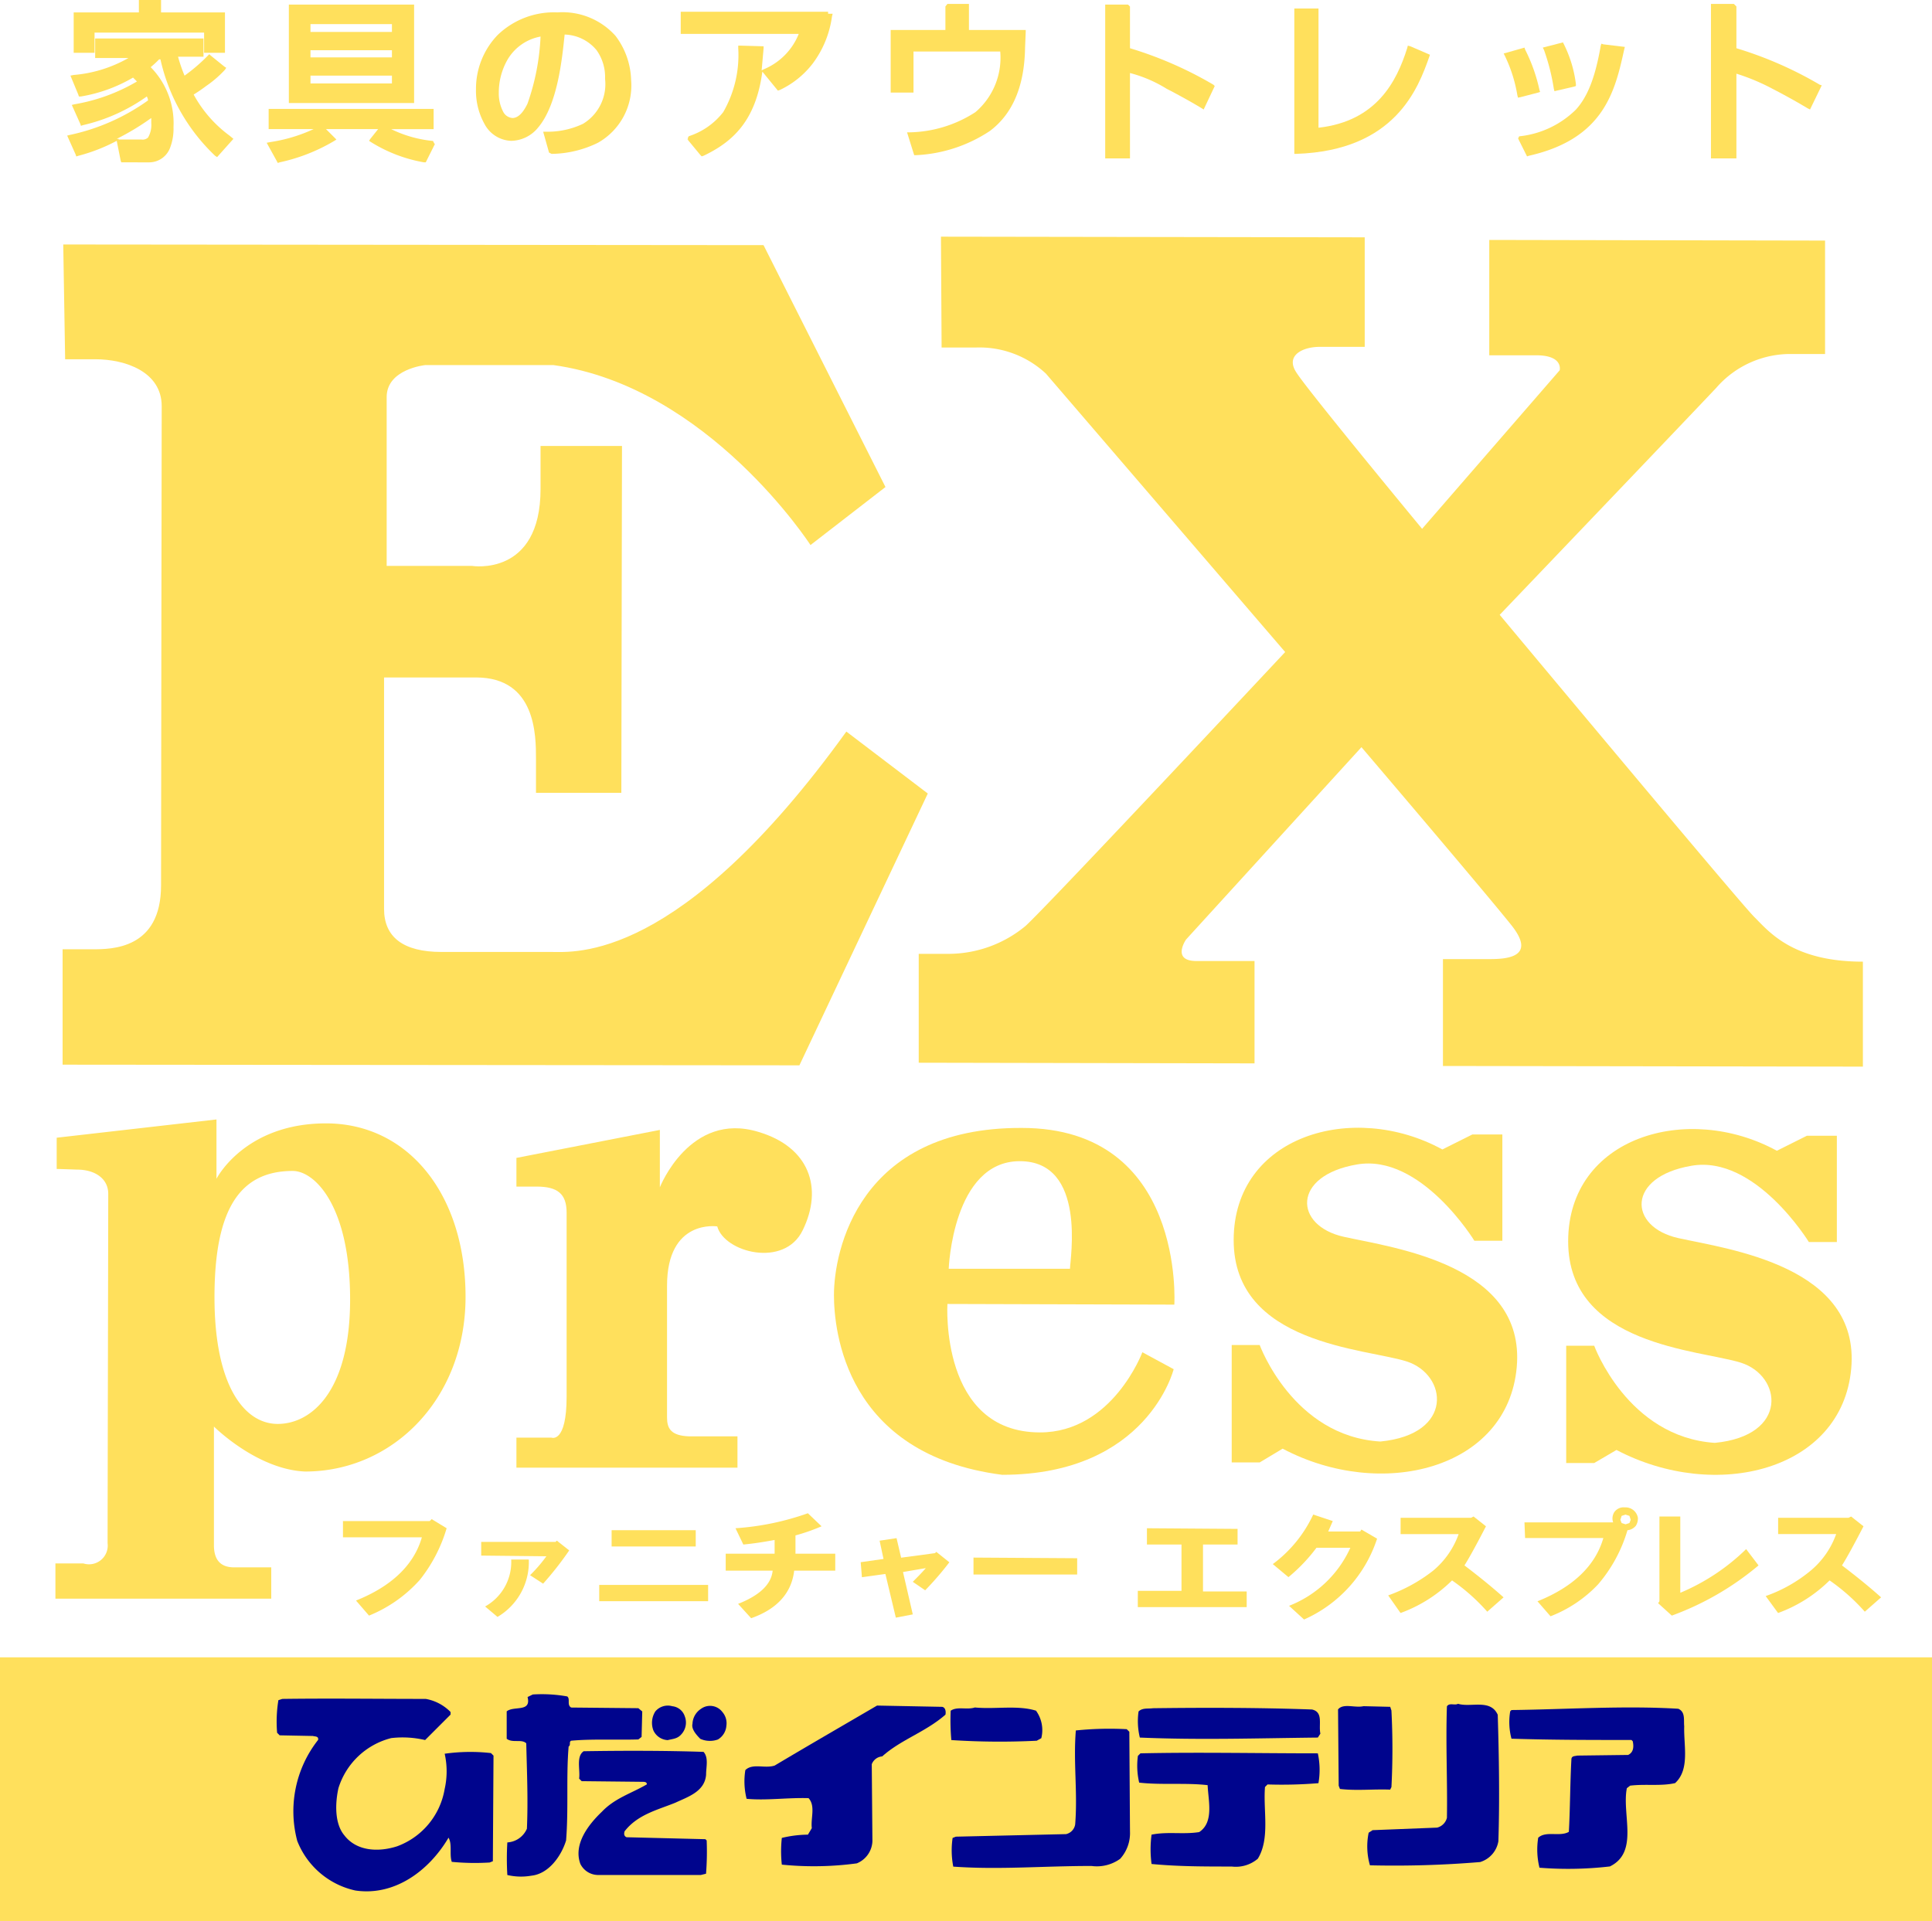
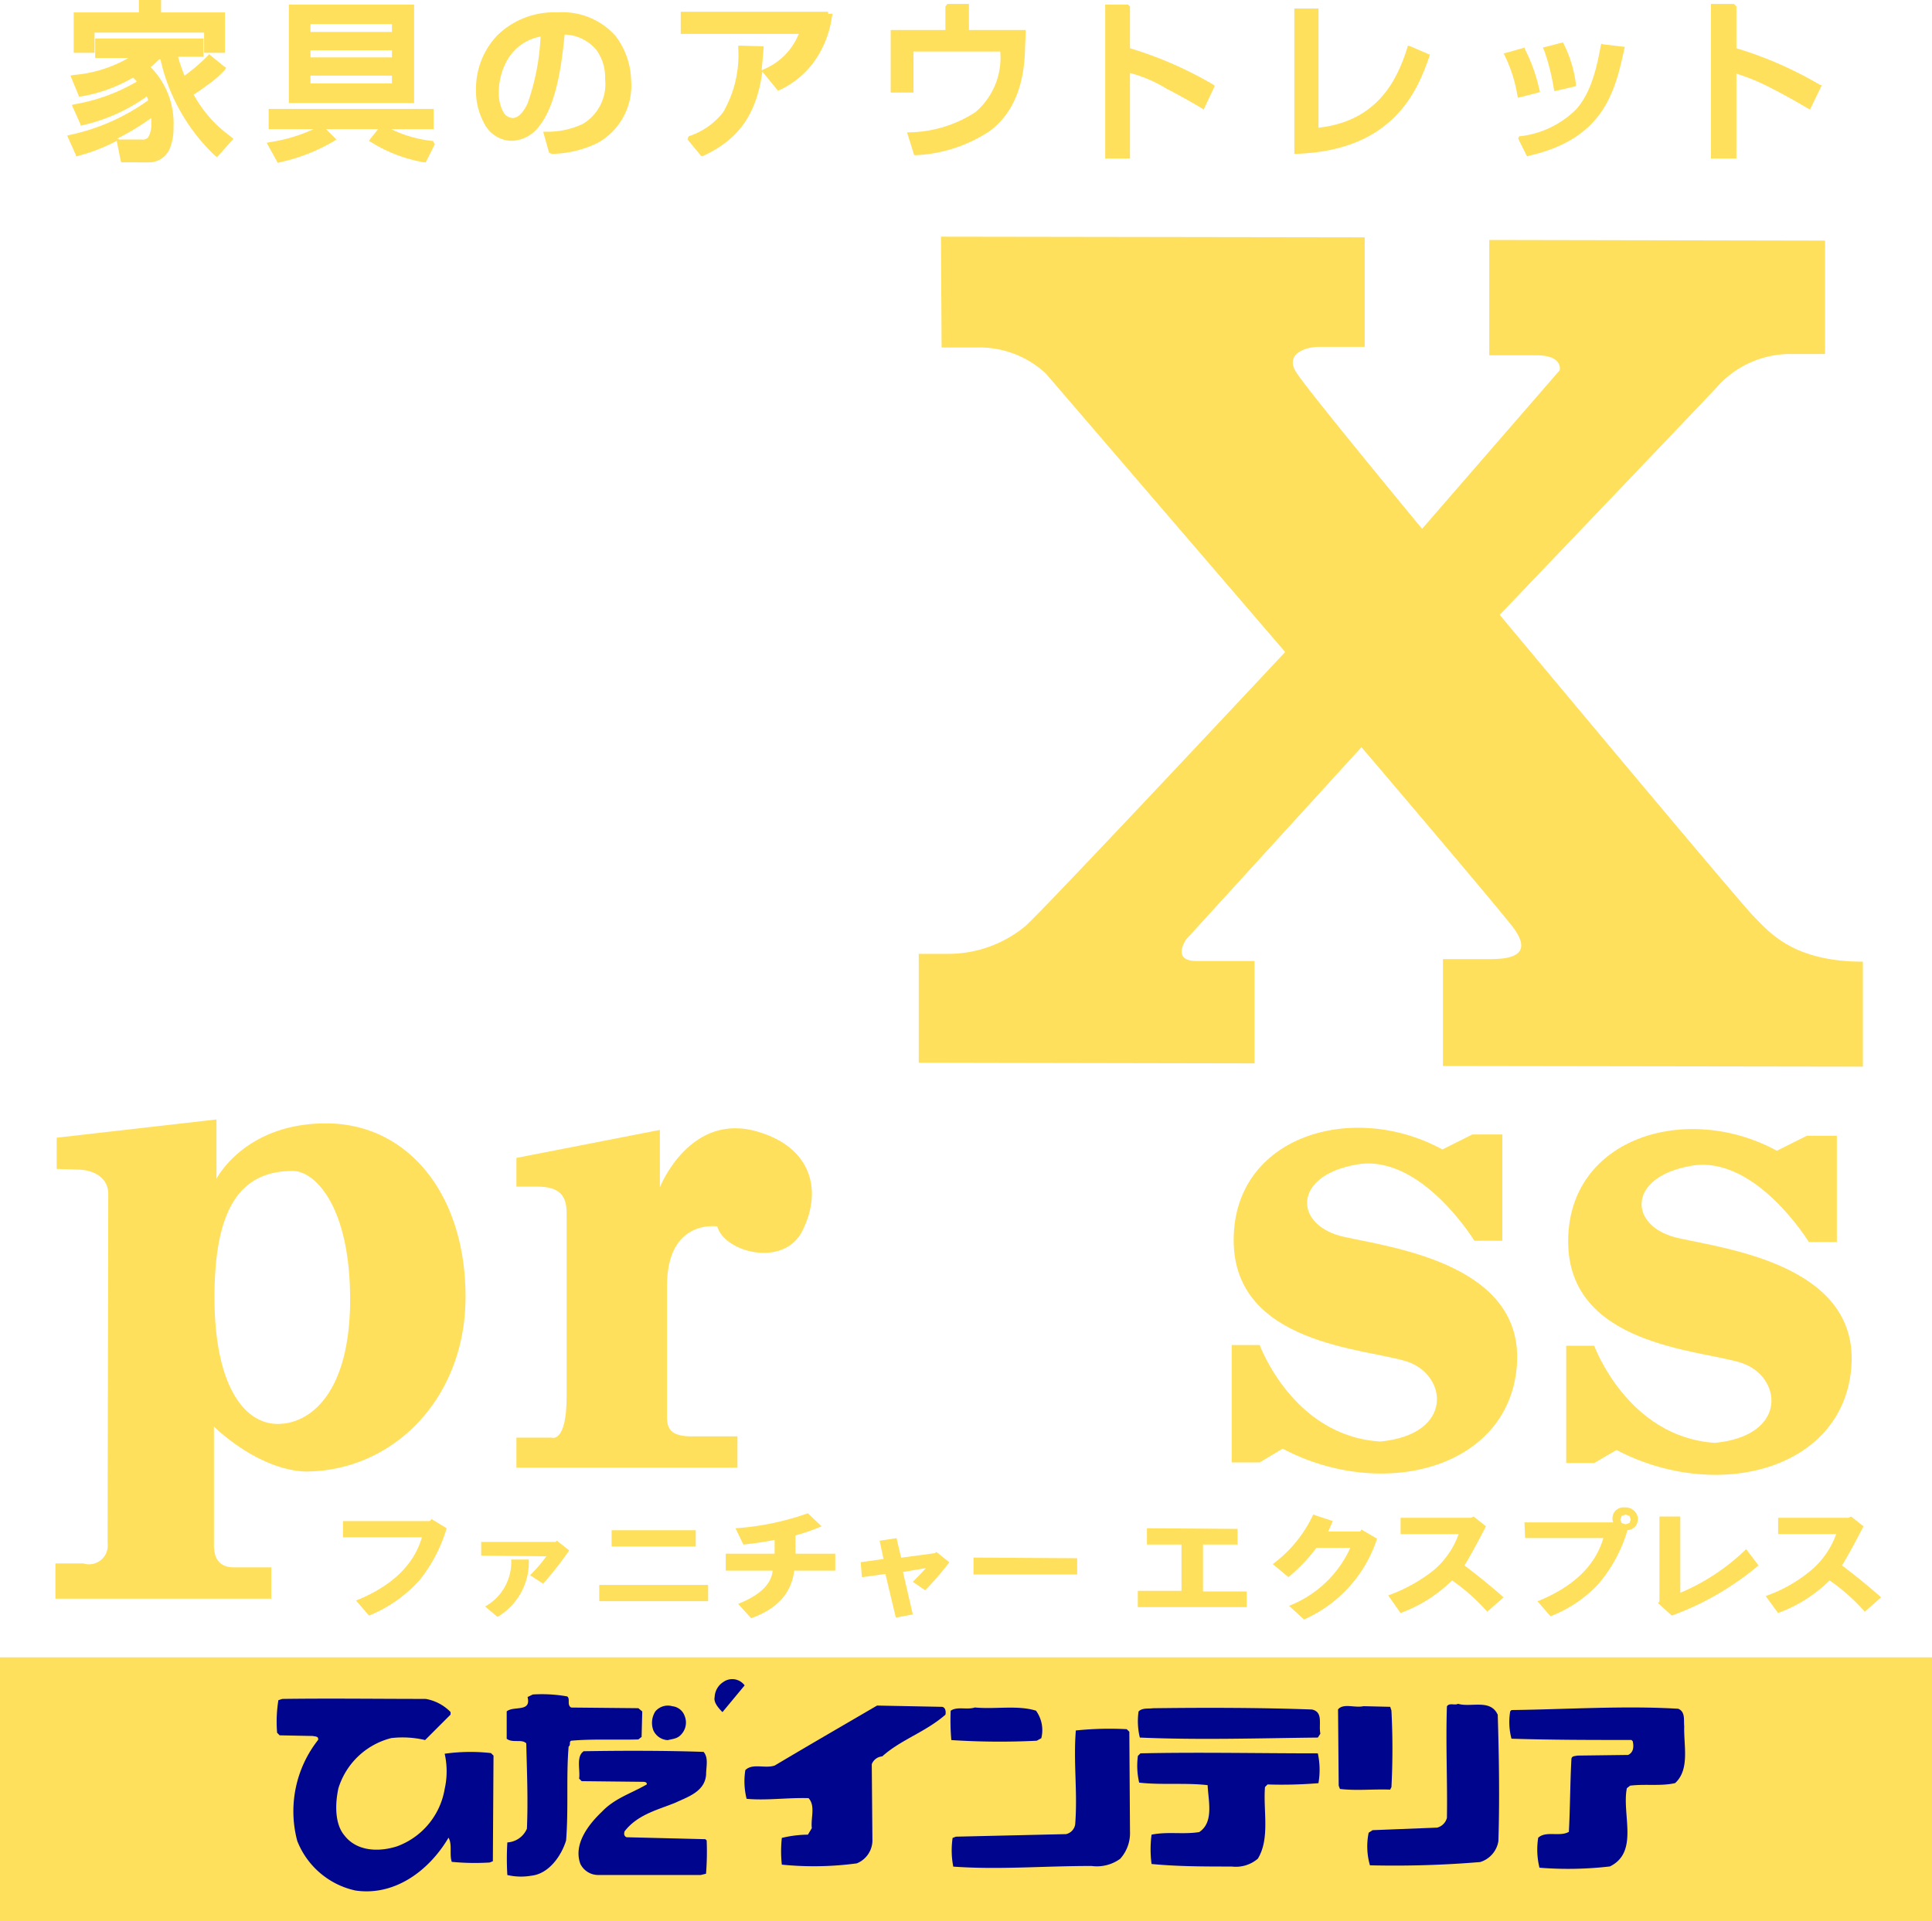
<svg xmlns="http://www.w3.org/2000/svg" id="logo_footer" width="151.82" height="151" viewBox="0 0 151.82 151">
  <path id="パス_1198" data-name="パス 1198" d="M151.82,254.2H0v20.752H151.82Z" transform="translate(0 -123.952)" fill="#ffe05c" />
-   <path id="パス_1199" data-name="パス 1199" d="M9.651,37.5l55.03.051,9.582,19.01-5.892,4.56S60.326,48.67,48.183,46.979H38.089s-3.023.307-3.023,2.511V62.761h6.712s5.38.871,5.38-6.046V53.333h6.4l-.051,27.259H46.8V77.927c0-1.845,0-6.4-4.714-6.4H34.861v18.19c0,2.2,1.486,3.382,4.509,3.382h8.608c1.845,0,10.094.871,23.211-17.319l6.4,4.868L67.5,102.009l-57.9-.051V92.889h2.357c1.486,0,5.38,0,5.38-5.021s.051-35,.051-37.66c0-2.716-2.869-3.689-5.226-3.689H9.8L9.651,37.5" transform="translate(-4.681 -18.286)" fill="#ffe05c" />
  <path id="パス_1200" data-name="パス 1200" d="M142.642,36.3l33.305.051v8.608h-3.535c-1.332,0-2.716.666-1.845,2,.82,1.332,9.889,12.3,9.889,12.3L191.268,46.8s.307-1.178-1.845-1.178h-3.689V36.556l26.388.051v8.916h-2.511a7.708,7.708,0,0,0-6.046,2.664c-2.511,2.664-17.011,17.831-17.011,17.831s18.8,22.545,19.983,23.723,3.023,3.535,8.557,3.535v8.249l-33-.051v-8.4h3.689c1.332,0,3.689-.154,1.691-2.664S175.691,76.42,175.691,76.42L161.908,91.535s-1.178,1.691.82,1.691h4.56v8.044l-26.388-.051V92.662h2.357a9.494,9.494,0,0,0,6.046-2.2c1.845-1.691,20.393-21.52,20.393-21.52l-18.8-21.879a7.659,7.659,0,0,0-5.534-2.05h-2.664l-.051-8.711" transform="translate(-68.705 -17.7)" fill="#ffe05c" />
  <path id="パス_1201" data-name="パス 1201" d="M21,185.688c0,6.866,2.306,9.94,4.97,9.94,2.613,0,5.687-2.511,5.687-9.787,0-7.327-2.767-10.094-4.509-10.094-4.2,0-6.149,3.074-6.149,9.94M8.6,175.594v-2.459L21.156,171.7v4.663s2.2-4.355,8.608-4.355c6.456,0,10.965,5.585,10.965,13.629s-5.739,13.732-12.6,13.732c-3.792-.154-7.173-3.535-7.173-3.535v9.325c0,1.025.41,1.742,1.588,1.742H25.46v2.459H8.5v-2.767h2.2a1.471,1.471,0,0,0,1.9-1.588c0-2.05.051-26.285.051-27.464s-1.025-1.9-2.459-1.9c-1.435-.051-1.588-.051-1.588-.051" transform="translate(-4.145 -83.723)" fill="#ffe05c" />
  <path id="パス_1202" data-name="パス 1202" d="M79.2,177.736v-2.357l11.272-2.2v4.509s2.357-5.995,7.737-4.355c4,1.178,5.124,4.407,3.484,7.737-1.435,2.972-6.149,1.742-6.712-.307,0,0-3.945-.615-3.945,4.663v10.35c0,.871.307,1.435,1.742,1.486H96.57v2.459H79.2v-2.357h2.767s1.178.461,1.178-3.228V179.683c0-1.486-.717-2.05-2.357-2.05H79.2" transform="translate(-38.619 -84.38)" fill="#ffe05c" />
-   <path id="パス_1203" data-name="パス 1203" d="M146.448,184.067c0-.717,1.332-8.454-3.945-8.454s-5.585,8.454-5.585,8.454h9.53m-18.548,2.05c0-3.382,1.9-13.168,14.757-13.117,12.861,0,11.99,13.886,11.99,13.886l-17.831-.051s-.615,10.094,7.276,10.094c5.688,0,8.044-6.3,8.044-6.3l2.459,1.332s-2.05,8.3-13.476,8.3c-12.348-1.588-13.22-11.375-13.22-14.142" transform="translate(-62.366 -84.357)" fill="#ffe05c" />
  <path id="パス_1204" data-name="パス 1204" d="M191.1,199.271h-2.2v-9.223h2.2s2.613,7.173,9.479,7.583c5.841-.564,5.278-5.278,2.05-6.3S189.054,190,189.054,181.8s9.377-10.965,16.4-7.122l2.357-1.178h2.357v8.352h-2.2s-4.2-6.866-9.223-5.995c-5.124.871-4.97,4.816-1.025,5.687s14.3,2.2,13.578,10.248-10.658,10.5-18.395,6.4l-1.793,1.076" transform="translate(-92.11 -84.343)" fill="#ffe05c" />
  <path id="パス_1205" data-name="パス 1205" d="M242.4,199.42h-2.2V190.2h2.2s2.613,7.173,9.479,7.635c5.841-.564,5.278-5.278,2.05-6.3S240.354,190.2,240.354,182s9.377-10.965,16.4-7.122l2.357-1.178h2.357v8.352h-2.2s-4.2-6.866-9.223-5.995c-5.124.871-4.97,4.816-1.025,5.687s14.3,2.2,13.578,10.248-10.658,10.5-18.446,6.4L242.4,199.42" transform="translate(-117.125 -84.441)" fill="#ffe05c" />
  <path id="パス_1206" data-name="パス 1206" d="M52.5,233.154h6.866L59.52,233l1.178.717a11.932,11.932,0,0,1-2.1,4.048,10.762,10.762,0,0,1-4,2.818L53.576,239.4c2.818-1.127,4.56-2.818,5.175-4.97h-6.2v-1.281" transform="translate(-25.6 -113.614)" fill="#ffe05c" />
  <path id="パス_1207" data-name="パス 1207" d="M74.107,241.475a3.994,3.994,0,0,0,2.05-3.689H77.54a5,5,0,0,1-2.459,4.509l-.974-.82m-.307-4V236.4h5.841l.1-.1.974.769a25.58,25.58,0,0,1-2.05,2.613l-1.025-.666a11.569,11.569,0,0,0,1.281-1.486Z" transform="translate(-35.986 -115.223)" fill="#ffe05c" />
  <path id="パス_1208" data-name="パス 1208" d="M92.874,235.981V234.7h6.61v1.281Zm-.974,4.3V239h8.557v1.281Z" transform="translate(-44.812 -114.443)" fill="#ffe05c" />
  <path id="パス_1209" data-name="パス 1209" d="M111.3,236.609v-1.332h3.843V234.2c-.564.1-1.383.256-2.459.359l-.615-1.281a21.1,21.1,0,0,0,5.687-1.178l1.076,1.025a15.342,15.342,0,0,1-2.05.717v1.435h3.126v1.332H116.68c-.2,1.742-1.332,3.023-3.382,3.74l-1.025-1.127c1.691-.666,2.613-1.537,2.716-2.613H111.3" transform="translate(-54.272 -113.175)" fill="#ffe05c" />
  <path id="パス_1210" data-name="パス 1210" d="M132,237.8l1.793-.256-.307-1.435,1.332-.2.359,1.537,2.664-.359.1-.1,1.025.82a23.78,23.78,0,0,1-1.9,2.2l-.974-.666c.359-.359.717-.717,1.025-1.076l-1.793.307.769,3.33-1.332.256-.82-3.433-1.845.256L132,237.8" transform="translate(-64.365 -115.028)" fill="#ffe05c" />
  <path id="パス_1211" data-name="パス 1211" d="M149.3,238.9l8.147.051v1.281H149.3Z" transform="translate(-72.801 -116.491)" fill="#ffe05c" />
  <path id="パス_1212" data-name="パス 1212" d="M174.5,240.6v-1.281h3.433v-3.638h-2.716V234.4l7.122.051v1.23h-2.716v3.689h3.433v1.23Z" transform="translate(-85.089 -114.297)" fill="#ffe05c" />
  <path id="パス_1213" data-name="パス 1213" d="M195.2,236.194a10.179,10.179,0,0,0,3.177-3.894l1.537.512-.359.82h2.511l.1-.154,1.23.717a10.511,10.511,0,0,1-5.739,6.354l-1.178-1.076a8.8,8.8,0,0,0,4.816-4.56h-2.664a13.283,13.283,0,0,1-2.2,2.306l-1.23-1.025" transform="translate(-95.182 -113.273)" fill="#ffe05c" />
  <path id="パス_1214" data-name="パス 1214" d="M212.9,238.8a12.579,12.579,0,0,0,3.535-1.947,6.633,6.633,0,0,0,2-2.869h-4.56V232.7h5.534l.2-.1.974.769q-1.153,2.229-1.691,3.074c1.076.82,2.1,1.64,3.074,2.511l-1.281,1.127a15.381,15.381,0,0,0-2.767-2.459,11.184,11.184,0,0,1-4.048,2.562L212.9,238.8" transform="translate(-103.813 -113.419)" fill="#ffe05c" />
  <path id="パス_1215" data-name="パス 1215" d="M242.049,232.43l.1-.256-.1-.307-.307-.1-.307.1-.1.307.1.256.307.1.307-.1m-8.249-.051h6.968a.922.922,0,0,1,.1-.82.9.9,0,0,1,.82-.359.986.986,0,0,1,1.025.82,1.093,1.093,0,0,1-.154.615.952.952,0,0,1-.666.359,11.5,11.5,0,0,1-2.306,4.253,10.2,10.2,0,0,1-3.74,2.511l-1.025-1.178c2.818-1.127,4.56-2.818,5.175-4.97h-6.149Z" transform="translate(-114.004 -112.736)" fill="#ffe05c" />
  <path id="パス_1216" data-name="パス 1216" d="M254.3,239.415l.1-.154V232.6h1.64v5.995a16.593,16.593,0,0,0,5.175-3.433l.974,1.281a22.623,22.623,0,0,1-6.815,3.945l-1.076-.974" transform="translate(-124 -113.419)" fill="#ffe05c" />
  <path id="パス_1217" data-name="パス 1217" d="M270.8,238.851a11.448,11.448,0,0,0,3.535-2,6.634,6.634,0,0,0,2-2.869h-4.56V232.7h5.534l.2-.1.974.769q-1.153,2.229-1.691,3.074c1.076.82,2.1,1.64,3.074,2.511l-1.281,1.127a15.383,15.383,0,0,0-2.767-2.459,11.185,11.185,0,0,1-4.048,2.562l-.974-1.332" transform="translate(-132.046 -113.419)" fill="#ffe05c" />
  <path id="パス_1218" data-name="パス 1218" d="M102.556,262.405a1.361,1.361,0,0,1-.256,1.435c-.307.359-.666.359-1.076.461a1.308,1.308,0,0,1-1.127-.769,1.672,1.672,0,0,1,.154-1.486,1.28,1.28,0,0,1,1.332-.41,1.156,1.156,0,0,1,.974.768" transform="translate(-48.755 -127.546)" fill="#00058d" />
-   <path id="パス_1219" data-name="パス 1219" d="M108.542,262.125a1.35,1.35,0,0,1,.307,1.076,1.37,1.37,0,0,1-.666,1.076,1.85,1.85,0,0,1-1.383-.051c-.307-.307-.717-.769-.615-1.178a1.475,1.475,0,0,1,.666-1.178,1.21,1.21,0,0,1,1.691.256" transform="translate(-51.769 -127.572)" fill="#00058d" />
+   <path id="パス_1219" data-name="パス 1219" d="M108.542,262.125c-.307-.307-.717-.769-.615-1.178a1.475,1.475,0,0,1,.666-1.178,1.21,1.21,0,0,1,1.691.256" transform="translate(-51.769 -127.572)" fill="#00058d" />
  <path id="パス_1220" data-name="パス 1220" d="M152.492,262.156a2.609,2.609,0,0,1,.41,2.152l-.359.2a58.679,58.679,0,0,1-6.712-.051,17.7,17.7,0,0,1-.051-2.306c.512-.359,1.281-.051,1.9-.256,1.588.154,3.382-.2,4.816.256" transform="translate(-71.074 -127.706)" fill="#00058d" />
  <path id="パス_1221" data-name="パス 1221" d="M188.186,262.073c.922.2.512,1.178.666,1.9l-.2.307c-4.714.051-9.274.2-13.988,0a5.422,5.422,0,0,1-.1-2.05c.307-.307.769-.2,1.127-.256,3.945-.051,8.352-.051,12.5.1" transform="translate(-85.094 -127.726)" fill="#00058d" />
  <path id="パス_1222" data-name="パス 1222" d="M82.465,260.054c.256.2-.051.666.307.871l5.278.051.307.256-.051,2-.256.2c-1.691.051-3.638-.051-5.278.1-.2.1,0,.307-.2.461-.2,2.357,0,4.868-.2,7.378-.359,1.178-1.332,2.613-2.716,2.767a4.73,4.73,0,0,1-1.9-.051,21.367,21.367,0,0,1,0-2.562,1.787,1.787,0,0,0,1.537-1.076c.1-2.254,0-4.509-.051-6.712-.359-.359-1.076,0-1.537-.359v-2.152c.564-.461,1.947.1,1.64-1.127l.41-.2a11.414,11.414,0,0,1,2.716.154" transform="translate(-37.888 -126.731)" fill="#00058d" />
  <path id="パス_1223" data-name="パス 1223" d="M56.105,261.6v.2l-2,2a7.719,7.719,0,0,0-2.664-.154,5.853,5.853,0,0,0-4.15,3.945c-.256,1.178-.307,2.767.461,3.689.974,1.281,2.716,1.332,4.15.871a5.828,5.828,0,0,0,3.74-4.509,6.3,6.3,0,0,0,0-2.767,14.443,14.443,0,0,1,3.638-.051l.2.2-.051,8.3-.256.1a18.956,18.956,0,0,1-2.972-.051c-.2-.564.051-1.383-.256-1.9-1.537,2.613-4.253,4.611-7.327,4.15a6.366,6.366,0,0,1-4.56-3.894,9.06,9.06,0,0,1,1.64-7.942c.051-.307-.256-.256-.41-.307l-2.613-.051-.2-.2a10.522,10.522,0,0,1,.1-2.562l.307-.1c3.843-.051,7.481,0,11.272,0a3.607,3.607,0,0,1,1.947,1.025" transform="translate(-20.699 -127.051)" fill="#00058d" />
  <path id="パス_1224" data-name="パス 1224" d="M219.948,262.171c.1,3.279.154,6.712.051,9.94a2.062,2.062,0,0,1-1.435,1.64,81.465,81.465,0,0,1-8.659.256,5.341,5.341,0,0,1-.1-2.562l.307-.2,5.073-.2a1.062,1.062,0,0,0,.769-.769c.051-2.818-.1-5.739,0-8.762.2-.307.615-.051.871-.2,1.025.307,2.562-.41,3.126.871" transform="translate(-102.253 -127.414)" fill="#00058d" />
  <path id="パス_1225" data-name="パス 1225" d="M209.4,262.048a58.5,58.5,0,0,1,0,5.995l-.1.2c-1.332-.051-2.613.1-3.945-.051l-.1-.256-.051-5.995c.41-.512,1.332-.1,2-.256l2.1.051.1.307" transform="translate(-100.058 -127.598)" fill="#00058d" />
  <path id="パス_1226" data-name="パス 1226" d="M129.71,261.7c.256.051.307.359.256.615-1.588,1.383-3.484,1.947-4.97,3.279a.951.951,0,0,0-.82.615l.051,6.046A1.962,1.962,0,0,1,123,274a25.2,25.2,0,0,1-5.892.1,9.594,9.594,0,0,1,0-2.1,8.982,8.982,0,0,1,2.05-.256l.307-.512c-.1-.769.307-1.742-.256-2.357-1.64-.051-3.331.2-4.868.051a5.585,5.585,0,0,1-.1-2.254c.564-.564,1.537-.1,2.306-.359,2.664-1.588,5.329-3.126,8.044-4.714l5.124.1" transform="translate(-55.671 -127.56)" fill="#00058d" />
  <path id="パス_1227" data-name="パス 1227" d="M244.755,262c.564.256.41.871.461,1.383-.051,1.486.461,3.382-.717,4.458-1.127.256-2.306.051-3.535.2l-.256.2c-.41,2.05.974,5.021-1.332,6.149a28.467,28.467,0,0,1-5.534.1,5.908,5.908,0,0,1-.1-2.357c.615-.564,1.691-.051,2.408-.461.1-1.742.1-3.894.2-5.687,0-.307.307-.256.461-.307l4-.051c.41-.2.461-.615.359-1.076l-.1-.1c-3.331,0-6.2,0-9.428-.1a5.057,5.057,0,0,1-.1-2.152l.1-.1c4.253-.051,8.916-.359,13.117-.1" transform="translate(-112.867 -127.708)" fill="#00058d" />
  <path id="パス_1228" data-name="パス 1228" d="M159.918,265.365l.051,7.839a3.015,3.015,0,0,1-.769,2.152,3.128,3.128,0,0,1-2.255.564c-3.843,0-7.225.307-10.863.051a6.666,6.666,0,0,1-.051-2.254l.256-.1,8.659-.2a.931.931,0,0,0,.717-.769c.2-2.562-.154-4.868.051-7.378a25.875,25.875,0,0,1,4-.1l.2.2" transform="translate(-71.173 -129.275)" fill="#00058d" />
  <path id="パス_1229" data-name="パス 1229" d="M98.545,268.619c.41.461.2,1.178.2,1.793-.1,1.332-1.435,1.742-2.408,2.2-1.383.564-2.972.922-4,2.255-.051.2-.051.359.154.461l6.2.154.1.1a22.024,22.024,0,0,1-.051,2.613l-.41.1H90.3a1.563,1.563,0,0,1-1.435-.871c-.564-1.537.615-3.074,1.691-4.1,1.025-1.076,2.306-1.435,3.535-2.152,0-.2-.2-.2-.359-.2l-4.765-.051-.2-.2c.1-.666-.256-1.742.359-2.152,3.126-.051,6.456-.051,9.428.051" transform="translate(-43.259 -130.941)" fill="#00058d" />
  <path id="パス_1230" data-name="パス 1230" d="M188.6,268.857a6.1,6.1,0,0,1,.051,2.357,34.707,34.707,0,0,1-4,.1l-.2.2c-.154,1.845.41,4.048-.564,5.636a2.661,2.661,0,0,1-2.05.615c-2.2,0-4.2,0-6.3-.2a8.681,8.681,0,0,1,0-2.306c1.281-.256,2.459,0,3.74-.2,1.178-.769.717-2.459.666-3.689-1.691-.2-3.689,0-5.38-.2a5.81,5.81,0,0,1-.1-2.1l.2-.2c4.509-.1,9.274,0,13.937,0" transform="translate(-85.045 -131.076)" fill="#00058d" />
  <g id="グループ_128" data-name="グループ 128" transform="translate(5.278)">
    <path id="パス_1231" data-name="パス 1231" d="M23.058,13.535a9.837,9.837,0,0,1-2.818-3.228,11.48,11.48,0,0,0,.974-.666A8.583,8.583,0,0,0,22.7,8.359l.1-.154-.154-.1-1.076-.871-.1-.1-.1.1a13.694,13.694,0,0,1-1.845,1.588,12.233,12.233,0,0,1-.512-1.486h2V5.9H12.5V7.437h2.613a10.394,10.394,0,0,1-4.3,1.332l-.256.051.615,1.486.051.154h.154a11.964,11.964,0,0,0,4.1-1.486l.307.307a14.417,14.417,0,0,1-4.919,1.793l-.2.051.666,1.486.051.154.154-.051a14.075,14.075,0,0,0,5.021-2.254.728.728,0,0,1,.1.307A16.39,16.39,0,0,1,10.5,13.483l-.2.051.666,1.486.051.154.154-.051a13.777,13.777,0,0,0,3.023-1.178l.307,1.537.051.154H16.7A1.759,1.759,0,0,0,18.4,14.457a4.162,4.162,0,0,0,.256-1.588,6.266,6.266,0,0,0-1.793-4.714,8.533,8.533,0,0,0,.666-.615h.1a14.919,14.919,0,0,0,4.3,7.583l.154.1,1.281-1.435Zm-8.711.256h-.154a19.839,19.839,0,0,0,2.716-1.64v.41a1.935,1.935,0,0,1-.256,1.127.619.619,0,0,1-.512.154H14.348Z" transform="translate(-10.3 -2.877)" fill="#ffe05c" />
    <path id="パス_1232" data-name="パス 1232" d="M18.166.974V0H16.424V.974H11.3V4.15h1.64V2.562h8.608V4.15h1.64V.974Z" transform="translate(-10.788)" fill="#ffe05c" />
  </g>
  <g id="グループ_129" data-name="グループ 129" transform="translate(20.957 0.359)">
    <path id="パス_1233" data-name="パス 1233" d="M54.068,19.416l-.051-.1-.051-.1h-.051a9.546,9.546,0,0,1-3.228-.922h3.331V16.7H41.054v1.588h3.535a12.439,12.439,0,0,1-3.433,1.025l-.256.051.82,1.486.051.1.154-.051a14.233,14.233,0,0,0,4.3-1.691l.154-.1-.82-.82h4.1l-.615.769-.1.154.154.1a11.6,11.6,0,0,0,4.15,1.588H53.4l.717-1.435-.051-.051Z" transform="translate(-40.9 -8.502)" fill="#ffe05c" />
    <path id="パス_1234" data-name="パス 1234" d="M52.4,2.852h-6.4V2.237h6.4Zm0,2h-6.4V4.287h6.4Zm1.742,3.587V.7H44.3V8.437h9.838ZM52.4,6.9h-6.4V6.285h6.4Z" transform="translate(-42.558 -0.7)" fill="#ffe05c" />
  </g>
  <path id="パス_1235" data-name="パス 1235" d="M83.965,3.745A5.591,5.591,0,0,0,79.4,1.9a6.37,6.37,0,0,0-4.714,1.793A6.093,6.093,0,0,0,73,7.946a5.337,5.337,0,0,0,.666,2.716,2.47,2.47,0,0,0,2.1,1.332,2.778,2.778,0,0,0,2.1-1.025c1.537-1.793,1.9-5.38,2.1-7.327a3.367,3.367,0,0,1,2.511,1.23,3.636,3.636,0,0,1,.666,2.254A3.641,3.641,0,0,1,81.4,10.662a6.516,6.516,0,0,1-2.921.615h-.2l.461,1.64.1.051.1.051a8.475,8.475,0,0,0,3.638-.871,5.159,5.159,0,0,0,2.613-4.919A6.014,6.014,0,0,0,83.965,3.745ZM77.048,9.073h0c-.154.307-.564,1.127-1.178,1.127a.892.892,0,0,1-.717-.461A3.09,3.09,0,0,1,74.793,8.2a5.2,5.2,0,0,1,.615-2.459A3.791,3.791,0,0,1,78.073,3.8,18.135,18.135,0,0,1,77.048,9.073Z" transform="translate(-35.596 -0.926)" fill="#ffe05c" />
  <path id="パス_1236" data-name="パス 1236" d="M115.98,1.8H104.4V3.542h9.274a5.034,5.034,0,0,1-2.716,2.767l-.2.1c.051-.564.1-1.127.154-1.742V4.516l-1.793-.051h-.2v.2a8.981,8.981,0,0,1-1.178,5.021,5.6,5.6,0,0,1-2.716,1.9v.051h-.051v.1l-.051.1h.051v.051l.974,1.178.1.1.154-.051c2.255-1.076,4.1-2.716,4.611-6.61L112.035,8l.154-.051A7.055,7.055,0,0,0,114.75,5.9a7.929,7.929,0,0,0,1.537-3.74l.051-.2h-.359Z" transform="translate(-50.907 -0.878)" fill="#ffe05c" />
  <path id="パス_1237" data-name="パス 1237" d="M142.749,2.65V.6h-1.691L140.9.8V2.65h-4.3V7.568h1.793V4.34h6.815a5.626,5.626,0,0,1-1.947,4.765,9.827,9.827,0,0,1-5.175,1.588h-.2l.512,1.64.051.154h.154a11.439,11.439,0,0,0,5.79-1.9c1.64-1.23,2.716-3.279,2.767-6.559l.051-1.23V2.65Z" transform="translate(-66.608 -0.293)" fill="#ffe05c" />
  <path id="パス_1238" data-name="パス 1238" d="M178.006,7a29.965,29.965,0,0,0-6.559-2.869V.854L171.293.7H169.5V12.792h1.947V6.08a10.453,10.453,0,0,1,2.869,1.23c1.383.717,2.254,1.23,2.767,1.537l.154.1.871-1.845Z" transform="translate(-82.651 -0.341)" fill="#ffe05c" />
  <path id="パス_1239" data-name="パス 1239" d="M207.62,4.272l-.2-.051-.051.2c-.82,2.613-2.408,5.739-6.968,6.251V1.3h-1.9V12.726h.154c7.788-.256,9.582-5.175,10.453-7.635l.051-.154Z" transform="translate(-96.791 -0.634)" fill="#ffe05c" />
  <g id="グループ_130" data-name="グループ 130" transform="translate(118.156 3.331)">
    <path id="パス_1240" data-name="パス 1240" d="M231.932,11.194l1.383-.359.154-.051-.051-.154a13.223,13.223,0,0,0-1.127-3.177L232.24,7.3l-1.435.41-.2.051.1.2a11.291,11.291,0,0,1,.974,3.074l.051.2Z" transform="translate(-230.6 -6.89)" fill="#ffe05c" />
    <path id="パス_1241" data-name="パス 1241" d="M237.471,10.138l.051.2.2-.051,1.332-.307.154-.051V9.779A9.681,9.681,0,0,0,238.24,6.6l-.051-.1-1.383.359-.2.051.1.2A16.614,16.614,0,0,1,237.471,10.138Z" transform="translate(-233.526 -6.5)" fill="#ffe05c" />
    <path id="パス_1242" data-name="パス 1242" d="M239.512,6.751l-.154-.051-.051.154c-.41,2.357-.974,3.945-1.947,5.021a7.429,7.429,0,0,1-4.407,2.1H232.9l-.051.1-.051.1h.051v.051l.615,1.23.051.1.154-.051c5.892-1.332,6.763-5.073,7.481-8.352l.051-.2Z" transform="translate(-231.673 -6.598)" fill="#ffe05c" />
  </g>
  <path id="パス_1243" data-name="パス 1243" d="M270.957,6.954A29.965,29.965,0,0,0,264.4,4.084V.8l-.2-.2H262.4V12.744h2V6.083a16.606,16.606,0,0,1,2.818,1.178c1.383.717,2.254,1.23,2.767,1.537l.2.1.922-1.9Z" transform="translate(-127.95 -0.293)" fill="#ffe05c" />
</svg>